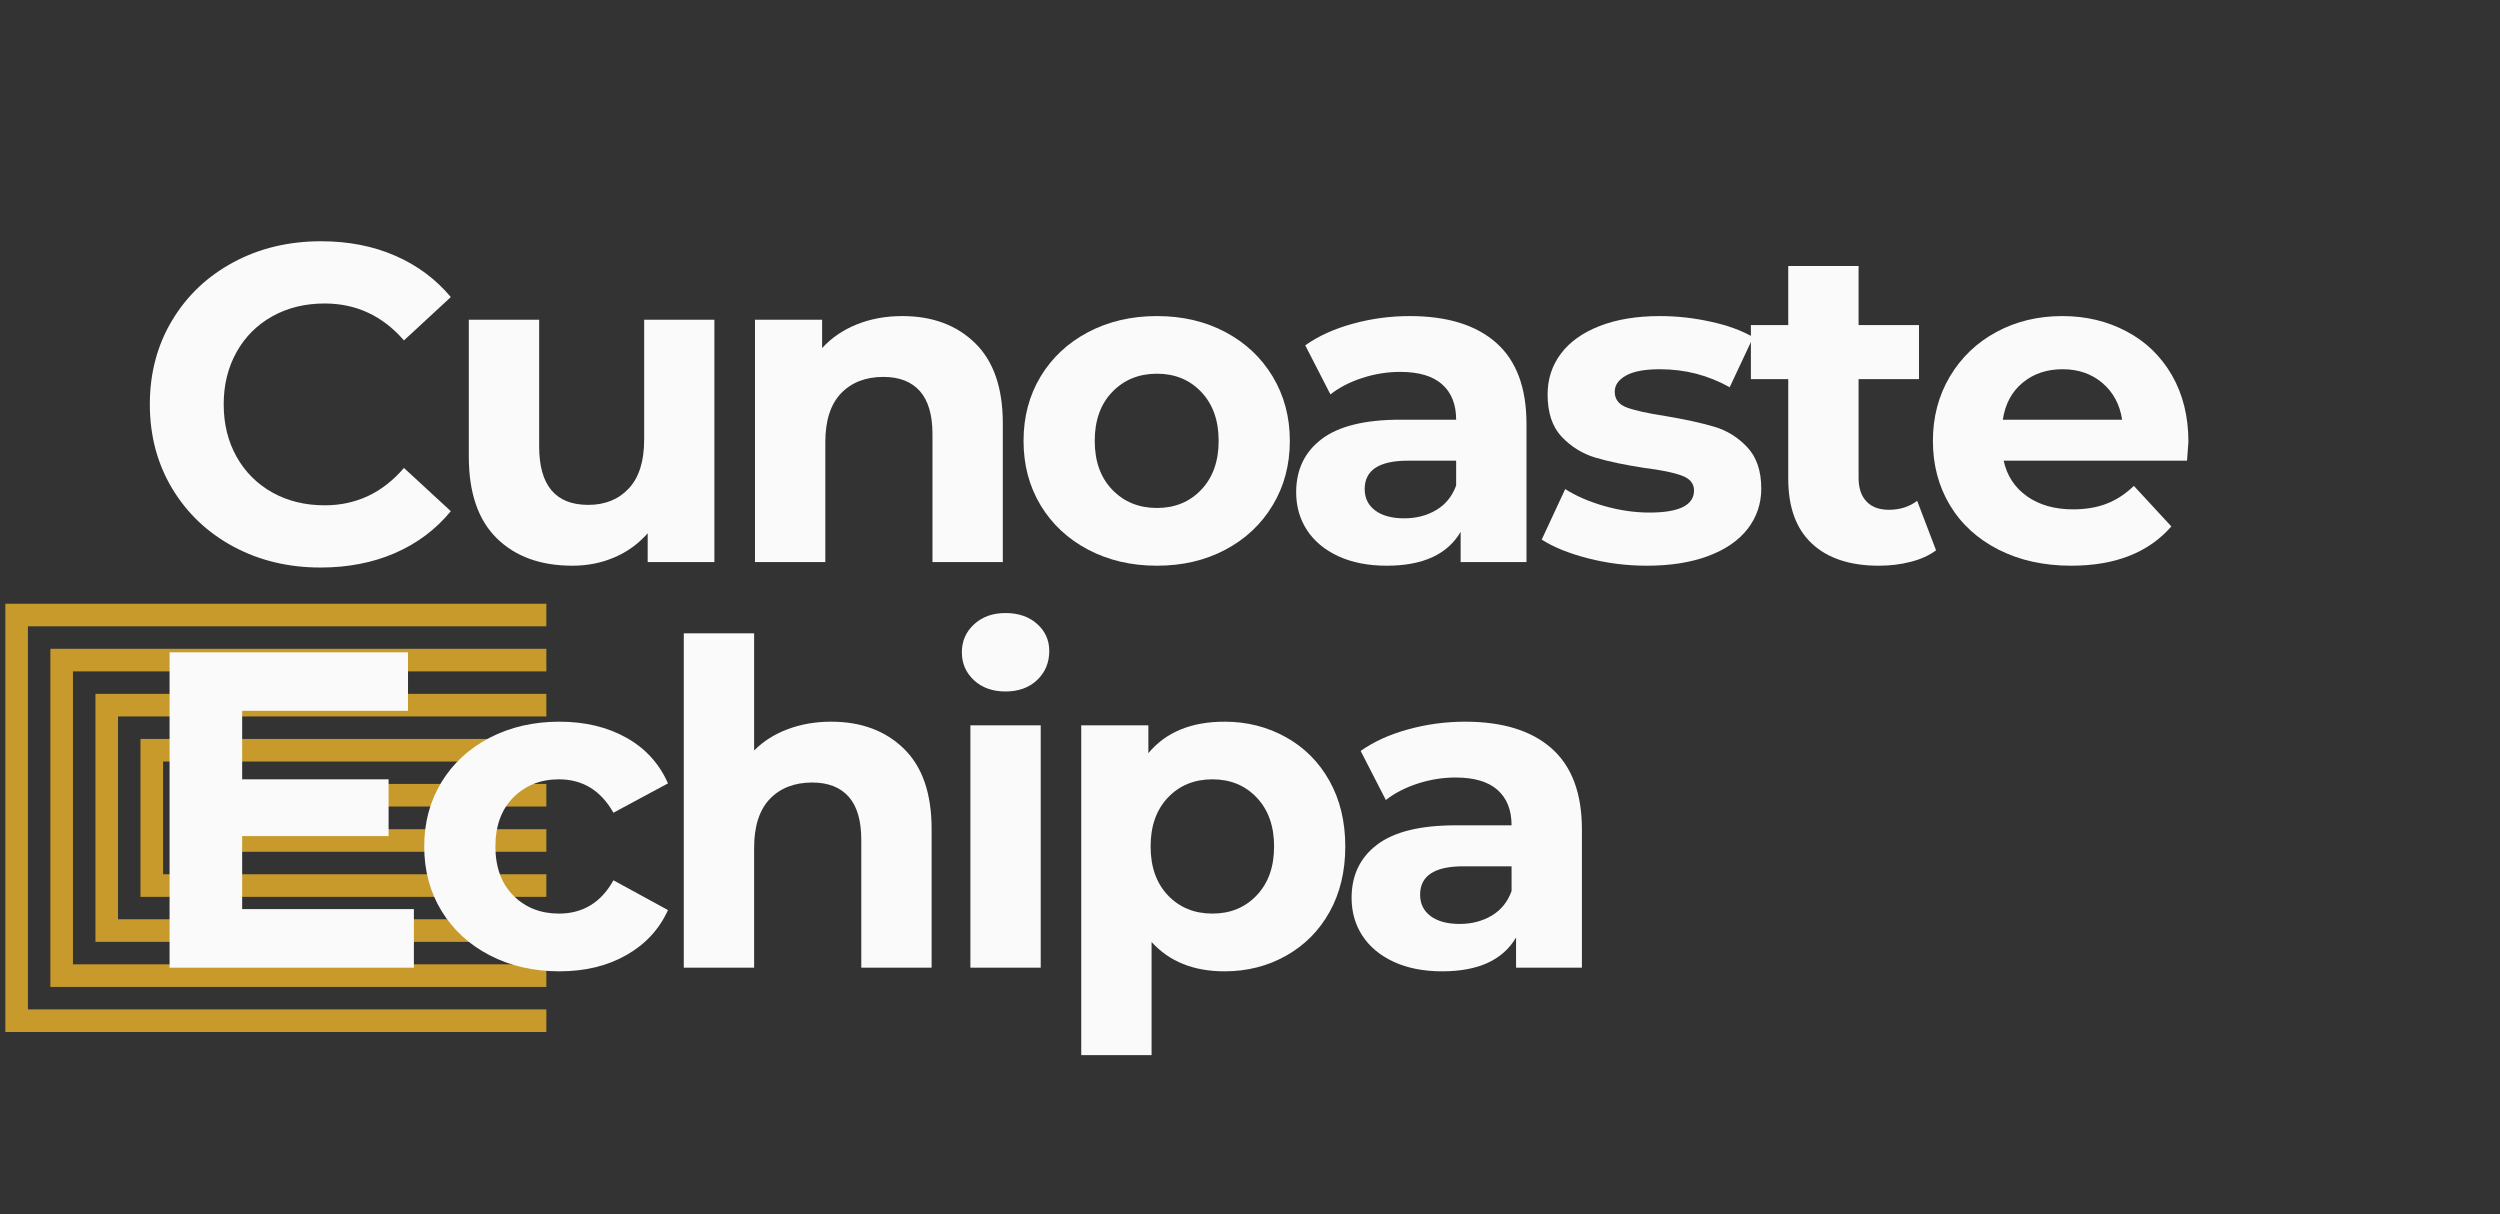
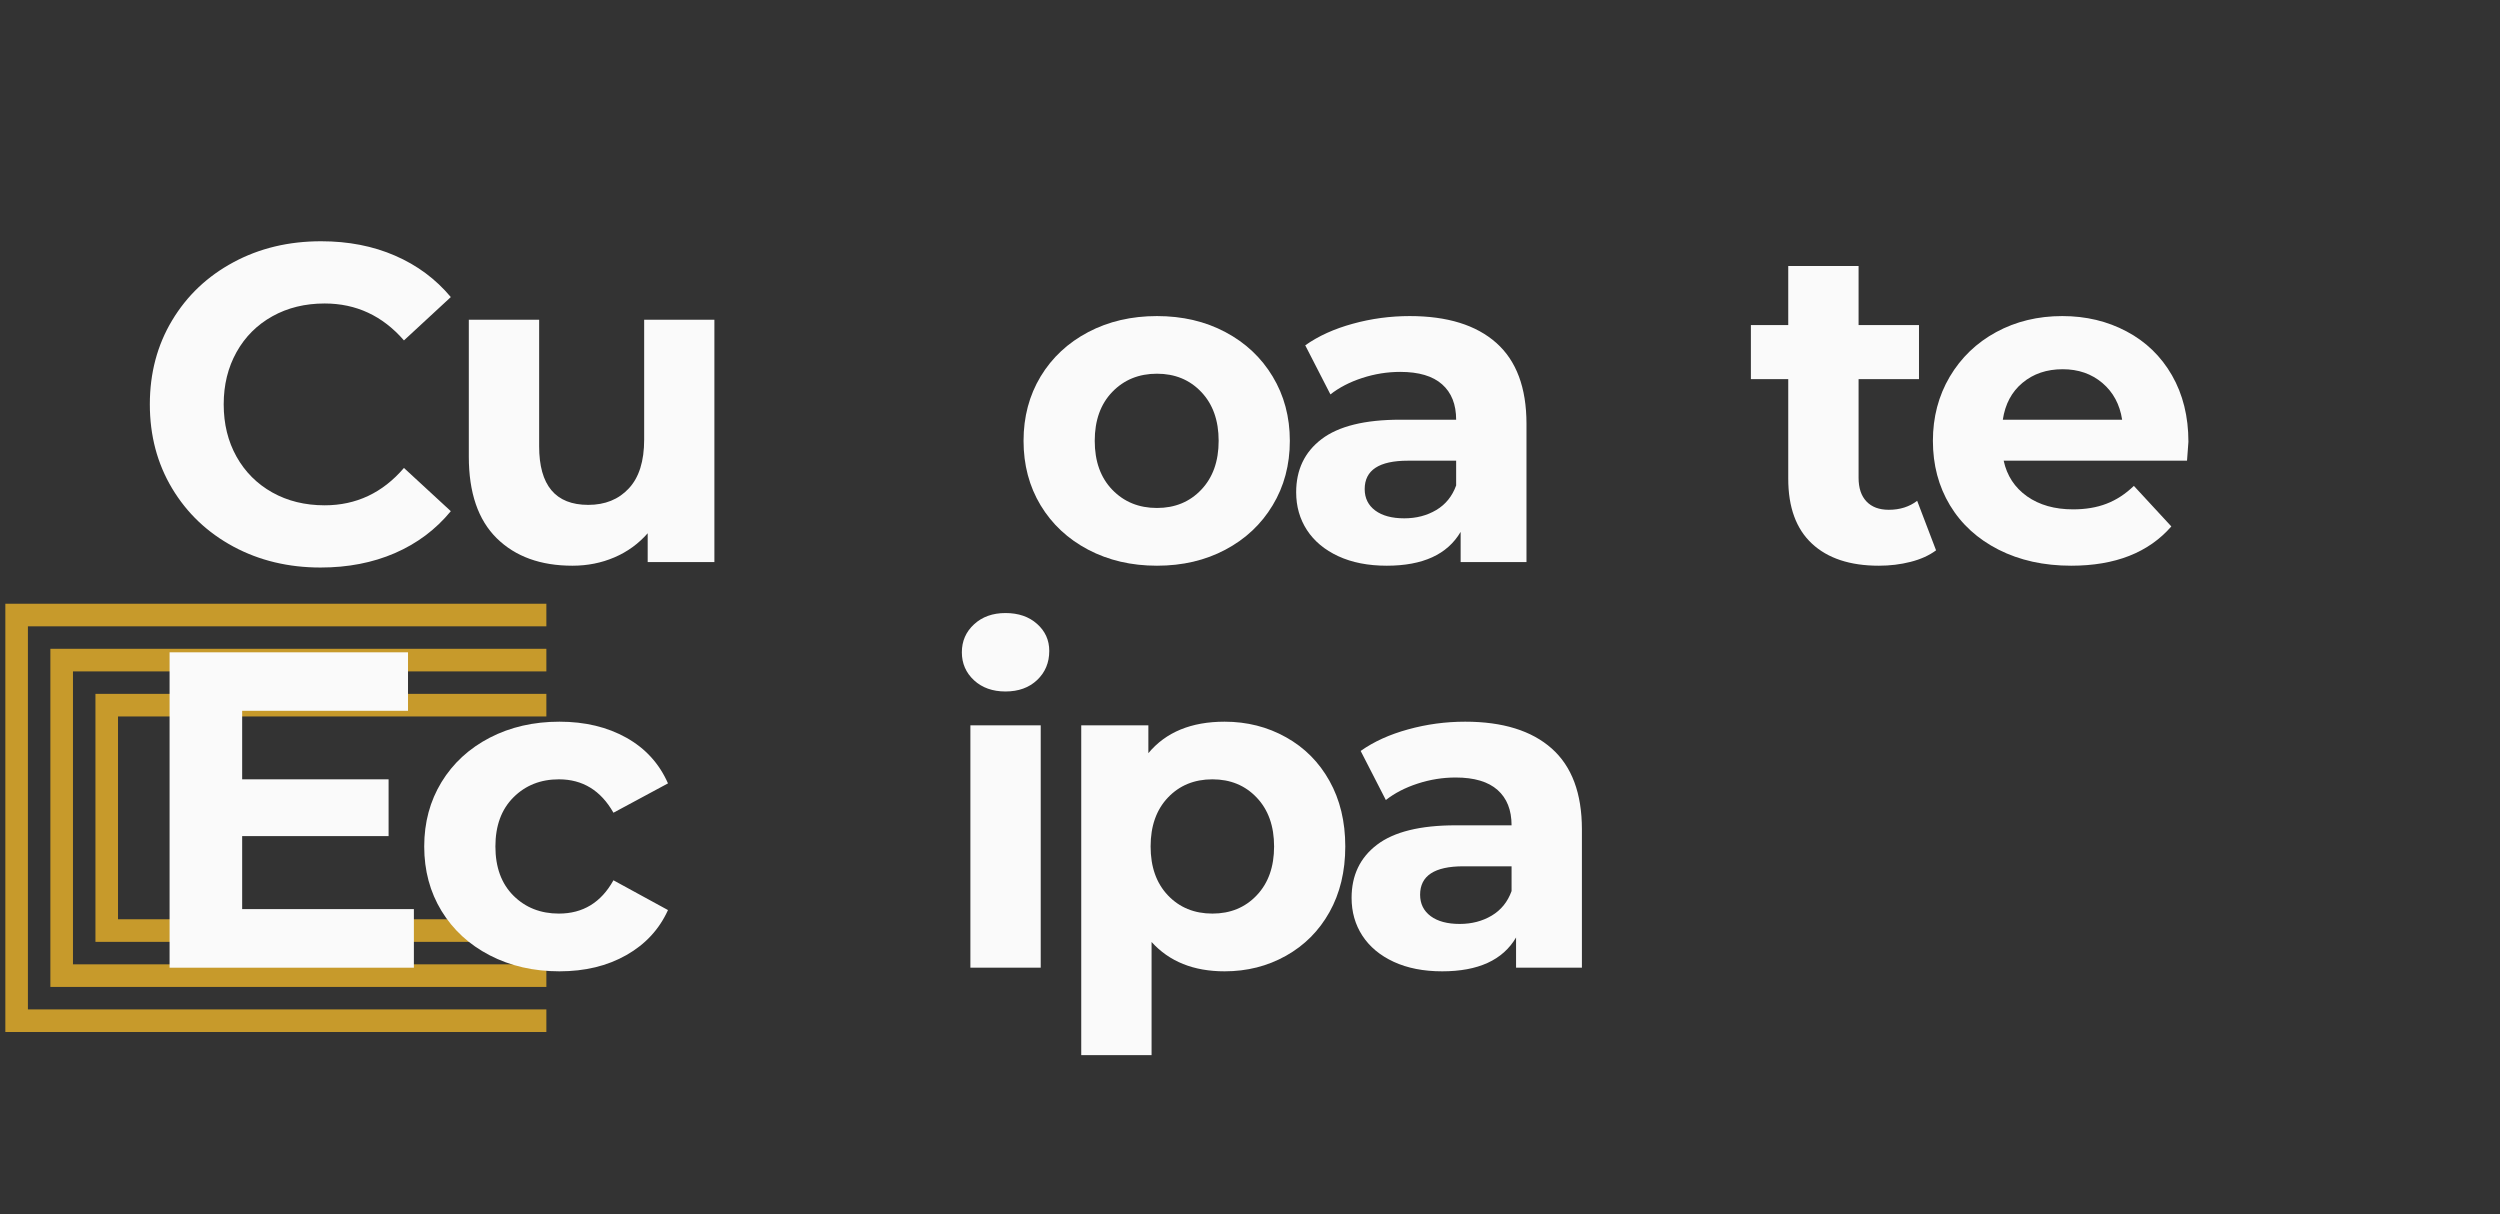
<svg xmlns="http://www.w3.org/2000/svg" width="488" zoomAndPan="magnify" viewBox="0 0 366 177.75" height="237" preserveAspectRatio="xMidYMid meet" version="1.0">
  <rect x="0" y="0" width="366" height="177.75" fill="#333333" stroke="none" />
  <defs>
    <g />
    <clipPath id="6c9e548587">
      <path d="M 0.633 88.383 L 80.023 88.383 L 80.023 151.293 L 0.633 151.293 Z M 0.633 88.383 " clip-rule="nonzero" />
    </clipPath>
    <clipPath id="8dadd6512b">
      <path d="M 0.738 0.383 L 80 0.383 L 80 63.082 L 0.738 63.082 Z M 0.738 0.383 " clip-rule="nonzero" />
    </clipPath>
    <clipPath id="ef624c9a9a">
      <rect x="0" width="81" y="0" height="64" />
    </clipPath>
    <clipPath id="8280a7ec4f">
      <path d="M 263 28 L 301.926 28 L 301.926 65 L 263 65 Z M 263 28 " clip-rule="nonzero" />
    </clipPath>
    <clipPath id="e8c4d13e1e">
      <rect x="0" width="302" y="0" height="141" />
    </clipPath>
  </defs>
  <g clip-path="url(#6c9e548587)">
    <g transform="matrix(1, 0, 0, 1, 0, 88)">
      <g clip-path="url(#ef624c9a9a)">
        <g clip-path="url(#8dadd6512b)">
          <path fill="#c79a2b" d="M 79.988 0.387 L 79.988 3.695 L 4.086 3.695 L 4.086 59.773 L 79.988 59.773 L 79.988 63.082 L 0.781 63.082 L 0.781 0.387 Z M 79.988 0.387 " fill-opacity="1" fill-rule="nonzero" />
        </g>
        <path fill="#c79a2b" d="M 79.988 6.984 L 79.988 10.293 L 10.684 10.293 L 10.684 53.18 L 79.988 53.18 L 79.988 56.488 L 7.375 56.488 L 7.375 6.984 Z M 79.988 6.984 " fill-opacity="1" fill-rule="nonzero" />
        <path fill="#c79a2b" d="M 79.988 13.578 L 79.988 16.887 L 17.277 16.887 L 17.277 46.582 L 79.988 46.582 L 79.988 49.891 L 13.973 49.891 L 13.973 13.578 Z M 79.988 13.578 " fill-opacity="1" fill-rule="nonzero" />
-         <path fill="#c79a2b" d="M 79.988 20.176 L 79.988 23.484 L 23.875 23.484 L 23.875 39.988 L 79.988 39.988 L 79.988 43.297 L 20.566 43.297 L 20.566 20.176 Z M 79.988 20.176 " fill-opacity="1" fill-rule="nonzero" />
-         <path fill="#c79a2b" d="M 79.988 26.77 L 79.988 30.078 L 30.469 30.078 L 30.469 33.391 L 79.988 33.391 L 79.988 36.699 L 27.164 36.699 L 27.164 26.77 Z M 79.988 26.77 " fill-opacity="1" fill-rule="nonzero" />
      </g>
    </g>
  </g>
  <g transform="matrix(1, 0, 0, 1, 19, 18)">
    <g clip-path="url(#e8c4d13e1e)">
      <g fill="#fafafa" fill-opacity="1">
        <g transform="translate(0.358, 64.289)">
          <g>
            <path d="M 27.578 0.797 C 22.867 0.797 18.613 -0.223 14.812 -2.266 C 11.008 -4.316 8.02 -7.156 5.844 -10.781 C 3.664 -14.414 2.578 -18.52 2.578 -23.094 C 2.578 -27.664 3.664 -31.766 5.844 -35.391 C 8.02 -39.016 11.008 -41.848 14.812 -43.891 C 18.613 -45.941 22.891 -46.969 27.641 -46.969 C 31.641 -46.969 35.254 -46.266 38.484 -44.859 C 41.723 -43.453 44.441 -41.43 46.641 -38.797 L 39.781 -32.453 C 36.656 -36.055 32.785 -37.859 28.172 -37.859 C 25.305 -37.859 22.754 -37.234 20.516 -35.984 C 18.273 -34.734 16.523 -32.984 15.266 -30.734 C 14.016 -28.492 13.391 -25.945 13.391 -23.094 C 13.391 -20.227 14.016 -17.676 15.266 -15.438 C 16.523 -13.195 18.273 -11.445 20.516 -10.188 C 22.754 -8.938 25.305 -8.312 28.172 -8.312 C 32.785 -8.312 36.656 -10.133 39.781 -13.781 L 46.641 -7.453 C 44.441 -4.773 41.711 -2.727 38.453 -1.312 C 35.203 0.094 31.578 0.797 27.578 0.797 Z M 27.578 0.797 " />
          </g>
        </g>
      </g>
      <g fill="#fafafa" fill-opacity="1">
        <g transform="translate(45.087, 64.289)">
          <g>
            <path d="M 40.5 -35.484 L 40.5 0 L 30.734 0 L 30.734 -4.219 C 29.379 -2.676 27.754 -1.5 25.859 -0.688 C 23.961 0.125 21.914 0.531 19.719 0.531 C 15.062 0.531 11.367 -0.805 8.641 -3.484 C 5.91 -6.172 4.547 -10.156 4.547 -15.438 L 4.547 -35.484 L 14.844 -35.484 L 14.844 -16.953 C 14.844 -11.234 17.238 -8.375 22.031 -8.375 C 24.5 -8.375 26.477 -9.176 27.969 -10.781 C 29.469 -12.383 30.219 -14.77 30.219 -17.938 L 30.219 -35.484 Z M 40.5 -35.484 " />
          </g>
        </g>
      </g>
      <g fill="#fafafa" fill-opacity="1">
        <g transform="translate(86.78, 64.289)">
          <g>
-             <path d="M 26.328 -36.016 C 30.723 -36.016 34.27 -34.695 36.969 -32.062 C 39.676 -29.426 41.031 -25.508 41.031 -20.312 L 41.031 0 L 30.734 0 L 30.734 -18.734 C 30.734 -21.547 30.117 -23.645 28.891 -25.031 C 27.66 -26.414 25.879 -27.109 23.547 -27.109 C 20.953 -27.109 18.883 -26.305 17.344 -24.703 C 15.812 -23.098 15.047 -20.711 15.047 -17.547 L 15.047 0 L 4.75 0 L 4.75 -35.484 L 14.578 -35.484 L 14.578 -31.328 C 15.941 -32.828 17.633 -33.984 19.656 -34.797 C 21.676 -35.609 23.898 -36.016 26.328 -36.016 Z M 26.328 -36.016 " />
-           </g>
+             </g>
        </g>
      </g>
      <g fill="#fafafa" fill-opacity="1">
        <g transform="translate(128.738, 64.289)">
          <g>
            <path d="M 21.641 0.531 C 17.898 0.531 14.547 -0.25 11.578 -1.812 C 8.609 -3.375 6.285 -5.539 4.609 -8.312 C 2.941 -11.082 2.109 -14.227 2.109 -17.75 C 2.109 -21.258 2.941 -24.398 4.609 -27.172 C 6.285 -29.941 8.609 -32.109 11.578 -33.672 C 14.547 -35.234 17.898 -36.016 21.641 -36.016 C 25.379 -36.016 28.719 -35.234 31.656 -33.672 C 34.602 -32.109 36.91 -29.941 38.578 -27.172 C 40.254 -24.398 41.094 -21.258 41.094 -17.75 C 41.094 -14.227 40.254 -11.082 38.578 -8.312 C 36.91 -5.539 34.602 -3.375 31.656 -1.812 C 28.719 -0.25 25.379 0.531 21.641 0.531 Z M 21.641 -7.922 C 24.273 -7.922 26.438 -8.812 28.125 -10.594 C 29.82 -12.375 30.672 -14.758 30.672 -17.75 C 30.672 -20.738 29.82 -23.125 28.125 -24.906 C 26.438 -26.688 24.273 -27.578 21.641 -27.578 C 18.992 -27.578 16.812 -26.688 15.094 -24.906 C 13.383 -23.125 12.531 -20.738 12.531 -17.75 C 12.531 -14.758 13.383 -12.375 15.094 -10.594 C 16.812 -8.812 18.992 -7.922 21.641 -7.922 Z M 21.641 -7.922 " />
          </g>
        </g>
      </g>
      <g fill="#fafafa" fill-opacity="1">
        <g transform="translate(168.321, 64.289)">
          <g>
            <path d="M 19.062 -36.016 C 24.562 -36.016 28.785 -34.707 31.734 -32.094 C 34.68 -29.477 36.156 -25.531 36.156 -20.25 L 36.156 0 L 26.516 0 L 26.516 -4.422 C 24.578 -1.117 20.973 0.531 15.703 0.531 C 12.973 0.531 10.609 0.066 8.609 -0.859 C 6.609 -1.785 5.078 -3.062 4.016 -4.688 C 2.961 -6.312 2.438 -8.156 2.438 -10.219 C 2.438 -13.52 3.676 -16.113 6.156 -18 C 8.645 -19.895 12.484 -20.844 17.672 -20.844 L 25.859 -20.844 C 25.859 -23.082 25.176 -24.805 23.812 -26.016 C 22.445 -27.234 20.398 -27.844 17.672 -27.844 C 15.785 -27.844 13.93 -27.547 12.109 -26.953 C 10.285 -26.359 8.734 -25.555 7.453 -24.547 L 3.766 -31.734 C 5.691 -33.098 8.008 -34.148 10.719 -34.891 C 13.426 -35.641 16.207 -36.016 19.062 -36.016 Z M 18.266 -6.406 C 20.023 -6.406 21.586 -6.812 22.953 -7.625 C 24.316 -8.438 25.285 -9.633 25.859 -11.219 L 25.859 -14.844 L 18.797 -14.844 C 14.578 -14.844 12.469 -13.457 12.469 -10.688 C 12.469 -9.363 12.984 -8.316 14.016 -7.547 C 15.047 -6.785 16.461 -6.406 18.266 -6.406 Z M 18.266 -6.406 " />
          </g>
        </g>
      </g>
      <g fill="#fafafa" fill-opacity="1">
        <g transform="translate(205.397, 64.289)">
          <g>
-             <path d="M 16.688 0.531 C 13.738 0.531 10.859 0.164 8.047 -0.562 C 5.234 -1.289 2.988 -2.203 1.312 -3.297 L 4.75 -10.688 C 6.332 -9.676 8.242 -8.848 10.484 -8.203 C 12.734 -7.566 14.93 -7.25 17.078 -7.25 C 21.43 -7.25 23.609 -8.328 23.609 -10.484 C 23.609 -11.492 23.016 -12.219 21.828 -12.656 C 20.641 -13.102 18.816 -13.477 16.359 -13.781 C 13.453 -14.227 11.051 -14.734 9.156 -15.297 C 7.27 -15.867 5.633 -16.879 4.25 -18.328 C 2.863 -19.785 2.172 -21.859 2.172 -24.547 C 2.172 -26.785 2.816 -28.77 4.109 -30.5 C 5.41 -32.238 7.305 -33.594 9.797 -34.562 C 12.285 -35.531 15.223 -36.016 18.609 -36.016 C 21.109 -36.016 23.598 -35.738 26.078 -35.188 C 28.566 -34.645 30.629 -33.891 32.266 -32.922 L 28.828 -25.594 C 25.703 -27.352 22.297 -28.234 18.609 -28.234 C 16.41 -28.234 14.758 -27.926 13.656 -27.312 C 12.551 -26.695 12 -25.906 12 -24.938 C 12 -23.832 12.594 -23.062 13.781 -22.625 C 14.969 -22.188 16.859 -21.77 19.453 -21.375 C 22.359 -20.883 24.734 -20.363 26.578 -19.812 C 28.43 -19.27 30.039 -18.27 31.406 -16.812 C 32.77 -15.363 33.453 -13.344 33.453 -10.75 C 33.453 -8.551 32.789 -6.594 31.469 -4.875 C 30.145 -3.164 28.219 -1.836 25.688 -0.891 C 23.164 0.055 20.164 0.531 16.688 0.531 Z M 16.688 0.531 " />
-           </g>
+             </g>
        </g>
      </g>
      <g fill="#fafafa" fill-opacity="1">
        <g transform="translate(236.799, 64.289)">
          <g>
            <path d="M 27.641 -1.719 C 26.629 -0.969 25.383 -0.406 23.906 -0.031 C 22.438 0.344 20.891 0.531 19.266 0.531 C 15.047 0.531 11.781 -0.547 9.469 -2.703 C 7.156 -4.859 6 -8.023 6 -12.203 L 6 -26.781 L 0.531 -26.781 L 0.531 -34.703 L 6 -34.703 L 6 -43.344 L 16.297 -43.344 L 16.297 -34.703 L 25.141 -34.703 L 25.141 -26.781 L 16.297 -26.781 L 16.297 -12.344 C 16.297 -10.844 16.68 -9.688 17.453 -8.875 C 18.223 -8.062 19.312 -7.656 20.719 -7.656 C 22.344 -7.656 23.727 -8.094 24.875 -8.969 Z M 27.641 -1.719 " />
          </g>
        </g>
      </g>
      <g clip-path="url(#8280a7ec4f)">
        <g fill="#fafafa" fill-opacity="1">
          <g transform="translate(261.868, 64.289)">
            <g>
              <path d="M 39.516 -17.609 C 39.516 -17.484 39.445 -16.562 39.312 -14.844 L 12.469 -14.844 C 12.945 -12.645 14.086 -10.906 15.891 -9.625 C 17.703 -8.352 19.945 -7.719 22.625 -7.719 C 24.469 -7.719 26.102 -7.992 27.531 -8.547 C 28.969 -9.098 30.301 -9.969 31.531 -11.156 L 37.016 -5.219 C 33.672 -1.383 28.785 0.531 22.359 0.531 C 18.359 0.531 14.816 -0.25 11.734 -1.812 C 8.66 -3.375 6.285 -5.539 4.609 -8.312 C 2.941 -11.082 2.109 -14.227 2.109 -17.75 C 2.109 -21.219 2.93 -24.348 4.578 -27.141 C 6.234 -29.93 8.5 -32.109 11.375 -33.672 C 14.258 -35.234 17.484 -36.016 21.047 -36.016 C 24.516 -36.016 27.656 -35.266 30.469 -33.766 C 33.289 -32.273 35.504 -30.133 37.109 -27.344 C 38.711 -24.551 39.516 -21.305 39.516 -17.609 Z M 21.109 -28.234 C 18.773 -28.234 16.816 -27.57 15.234 -26.25 C 13.648 -24.938 12.688 -23.133 12.344 -20.844 L 29.812 -20.844 C 29.469 -23.082 28.504 -24.875 26.922 -26.219 C 25.336 -27.562 23.398 -28.234 21.109 -28.234 Z M 21.109 -28.234 " />
            </g>
          </g>
        </g>
      </g>
      <g fill="#fafafa" fill-opacity="1">
        <g transform="translate(0.358, 123.671)">
          <g>
            <path d="M 41.234 -8.578 L 41.234 0 L 5.469 0 L 5.469 -46.172 L 40.375 -46.172 L 40.375 -37.609 L 16.094 -37.609 L 16.094 -27.578 L 37.531 -27.578 L 37.531 -19.266 L 16.094 -19.266 L 16.094 -8.578 Z M 41.234 -8.578 " />
          </g>
        </g>
      </g>
      <g fill="#fafafa" fill-opacity="1">
        <g transform="translate(40.996, 123.671)">
          <g>
            <path d="M 21.906 0.531 C 18.125 0.531 14.723 -0.25 11.703 -1.812 C 8.691 -3.375 6.336 -5.539 4.641 -8.312 C 2.953 -11.082 2.109 -14.227 2.109 -17.75 C 2.109 -21.258 2.953 -24.398 4.641 -27.172 C 6.336 -29.941 8.691 -32.109 11.703 -33.672 C 14.723 -35.234 18.125 -36.016 21.906 -36.016 C 25.645 -36.016 28.91 -35.234 31.703 -33.672 C 34.492 -32.109 36.523 -29.879 37.797 -26.984 L 29.812 -22.688 C 27.969 -25.945 25.305 -27.578 21.828 -27.578 C 19.148 -27.578 16.93 -26.695 15.172 -24.938 C 13.41 -23.176 12.531 -20.781 12.531 -17.75 C 12.531 -14.707 13.41 -12.305 15.172 -10.547 C 16.93 -8.797 19.148 -7.922 21.828 -7.922 C 25.348 -7.922 28.008 -9.547 29.812 -12.797 L 37.797 -8.438 C 36.523 -5.625 34.492 -3.426 31.703 -1.844 C 28.91 -0.258 25.645 0.531 21.906 0.531 Z M 21.906 0.531 " />
          </g>
        </g>
      </g>
      <g fill="#fafafa" fill-opacity="1">
        <g transform="translate(76.357, 123.671)">
          <g>
-             <path d="M 26.328 -36.016 C 30.723 -36.016 34.27 -34.695 36.969 -32.062 C 39.676 -29.426 41.031 -25.508 41.031 -20.312 L 41.031 0 L 30.734 0 L 30.734 -18.734 C 30.734 -21.547 30.117 -23.645 28.891 -25.031 C 27.66 -26.414 25.879 -27.109 23.547 -27.109 C 20.953 -27.109 18.883 -26.305 17.344 -24.703 C 15.812 -23.098 15.047 -20.711 15.047 -17.547 L 15.047 0 L 4.75 0 L 4.75 -48.953 L 15.047 -48.953 L 15.047 -31.797 C 16.398 -33.16 18.047 -34.203 19.984 -34.922 C 21.922 -35.648 24.035 -36.016 26.328 -36.016 Z M 26.328 -36.016 " />
-           </g>
+             </g>
        </g>
      </g>
      <g fill="#fafafa" fill-opacity="1">
        <g transform="translate(118.315, 123.671)">
          <g>
            <path d="M 4.75 -35.484 L 15.047 -35.484 L 15.047 0 L 4.75 0 Z M 9.891 -40.438 C 8.004 -40.438 6.469 -40.984 5.281 -42.078 C 4.094 -43.18 3.5 -44.547 3.5 -46.172 C 3.5 -47.805 4.094 -49.172 5.281 -50.266 C 6.469 -51.367 8.004 -51.922 9.891 -51.922 C 11.785 -51.922 13.328 -51.391 14.516 -50.328 C 15.703 -49.273 16.297 -47.957 16.297 -46.375 C 16.297 -44.656 15.703 -43.234 14.516 -42.109 C 13.328 -40.992 11.785 -40.438 9.891 -40.438 Z M 9.891 -40.438 " />
          </g>
        </g>
      </g>
      <g fill="#fafafa" fill-opacity="1">
        <g transform="translate(134.543, 123.671)">
          <g>
            <path d="M 25.734 -36.016 C 29.023 -36.016 32.023 -35.254 34.734 -33.734 C 37.441 -32.223 39.562 -30.094 41.094 -27.344 C 42.633 -24.594 43.406 -21.395 43.406 -17.75 C 43.406 -14.094 42.633 -10.891 41.094 -8.141 C 39.562 -5.398 37.441 -3.27 34.734 -1.75 C 32.023 -0.227 29.023 0.531 25.734 0.531 C 21.203 0.531 17.641 -0.898 15.047 -3.766 L 15.047 12.797 L 4.75 12.797 L 4.75 -35.484 L 14.578 -35.484 L 14.578 -31.406 C 17.129 -34.477 20.848 -36.016 25.734 -36.016 Z M 23.953 -7.922 C 26.586 -7.922 28.75 -8.812 30.438 -10.594 C 32.133 -12.375 32.984 -14.758 32.984 -17.75 C 32.984 -20.738 32.133 -23.125 30.438 -24.906 C 28.75 -26.688 26.586 -27.578 23.953 -27.578 C 21.305 -27.578 19.133 -26.688 17.438 -24.906 C 15.75 -23.125 14.906 -20.738 14.906 -17.75 C 14.906 -14.758 15.75 -12.375 17.438 -10.594 C 19.133 -8.812 21.305 -7.922 23.953 -7.922 Z M 23.953 -7.922 " />
          </g>
        </g>
      </g>
      <g fill="#fafafa" fill-opacity="1">
        <g transform="translate(176.435, 123.671)">
          <g>
            <path d="M 19.062 -36.016 C 24.562 -36.016 28.785 -34.707 31.734 -32.094 C 34.68 -29.477 36.156 -25.531 36.156 -20.25 L 36.156 0 L 26.516 0 L 26.516 -4.422 C 24.578 -1.117 20.973 0.531 15.703 0.531 C 12.973 0.531 10.609 0.066 8.609 -0.859 C 6.609 -1.785 5.078 -3.062 4.016 -4.688 C 2.961 -6.312 2.438 -8.156 2.438 -10.219 C 2.438 -13.52 3.676 -16.113 6.156 -18 C 8.645 -19.895 12.484 -20.844 17.672 -20.844 L 25.859 -20.844 C 25.859 -23.082 25.176 -24.805 23.812 -26.016 C 22.445 -27.234 20.398 -27.844 17.672 -27.844 C 15.785 -27.844 13.93 -27.547 12.109 -26.953 C 10.285 -26.359 8.734 -25.555 7.453 -24.547 L 3.766 -31.734 C 5.691 -33.098 8.008 -34.148 10.719 -34.891 C 13.426 -35.641 16.207 -36.016 19.062 -36.016 Z M 18.266 -6.406 C 20.023 -6.406 21.586 -6.812 22.953 -7.625 C 24.316 -8.438 25.285 -9.633 25.859 -11.219 L 25.859 -14.844 L 18.797 -14.844 C 14.578 -14.844 12.469 -13.457 12.469 -10.688 C 12.469 -9.363 12.984 -8.316 14.016 -7.547 C 15.047 -6.785 16.461 -6.406 18.266 -6.406 Z M 18.266 -6.406 " />
          </g>
        </g>
      </g>
    </g>
  </g>
</svg>